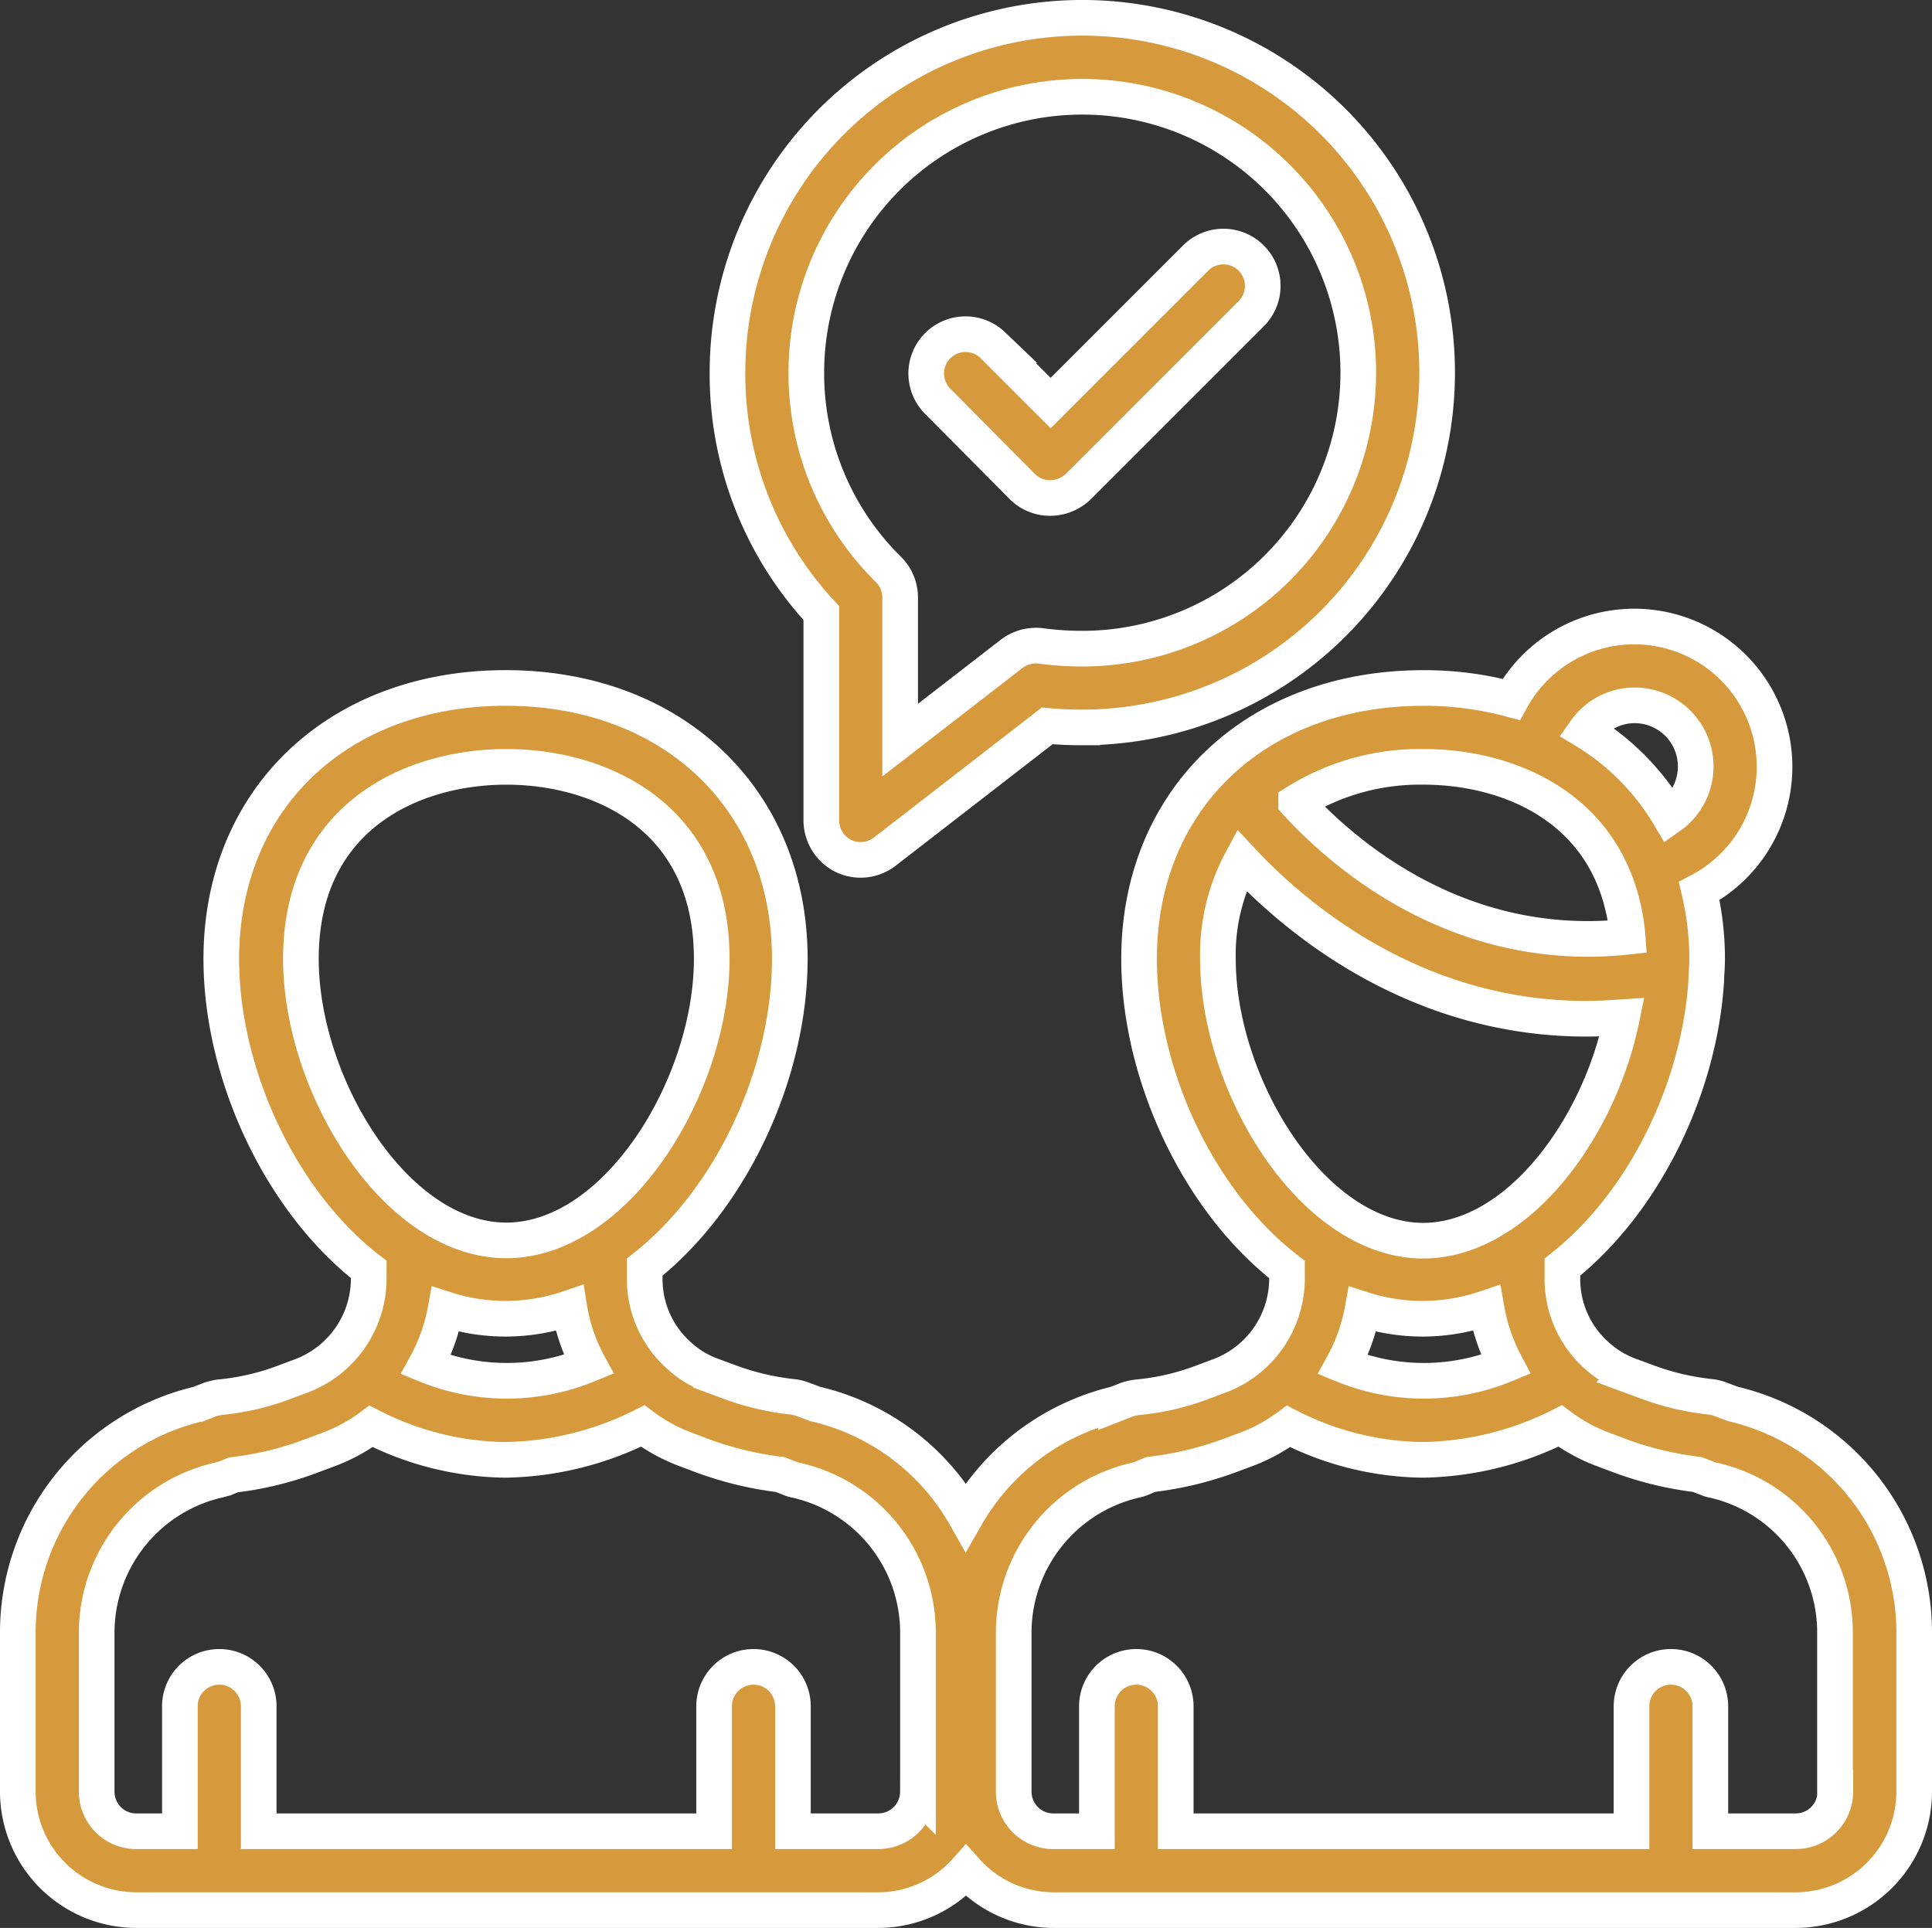
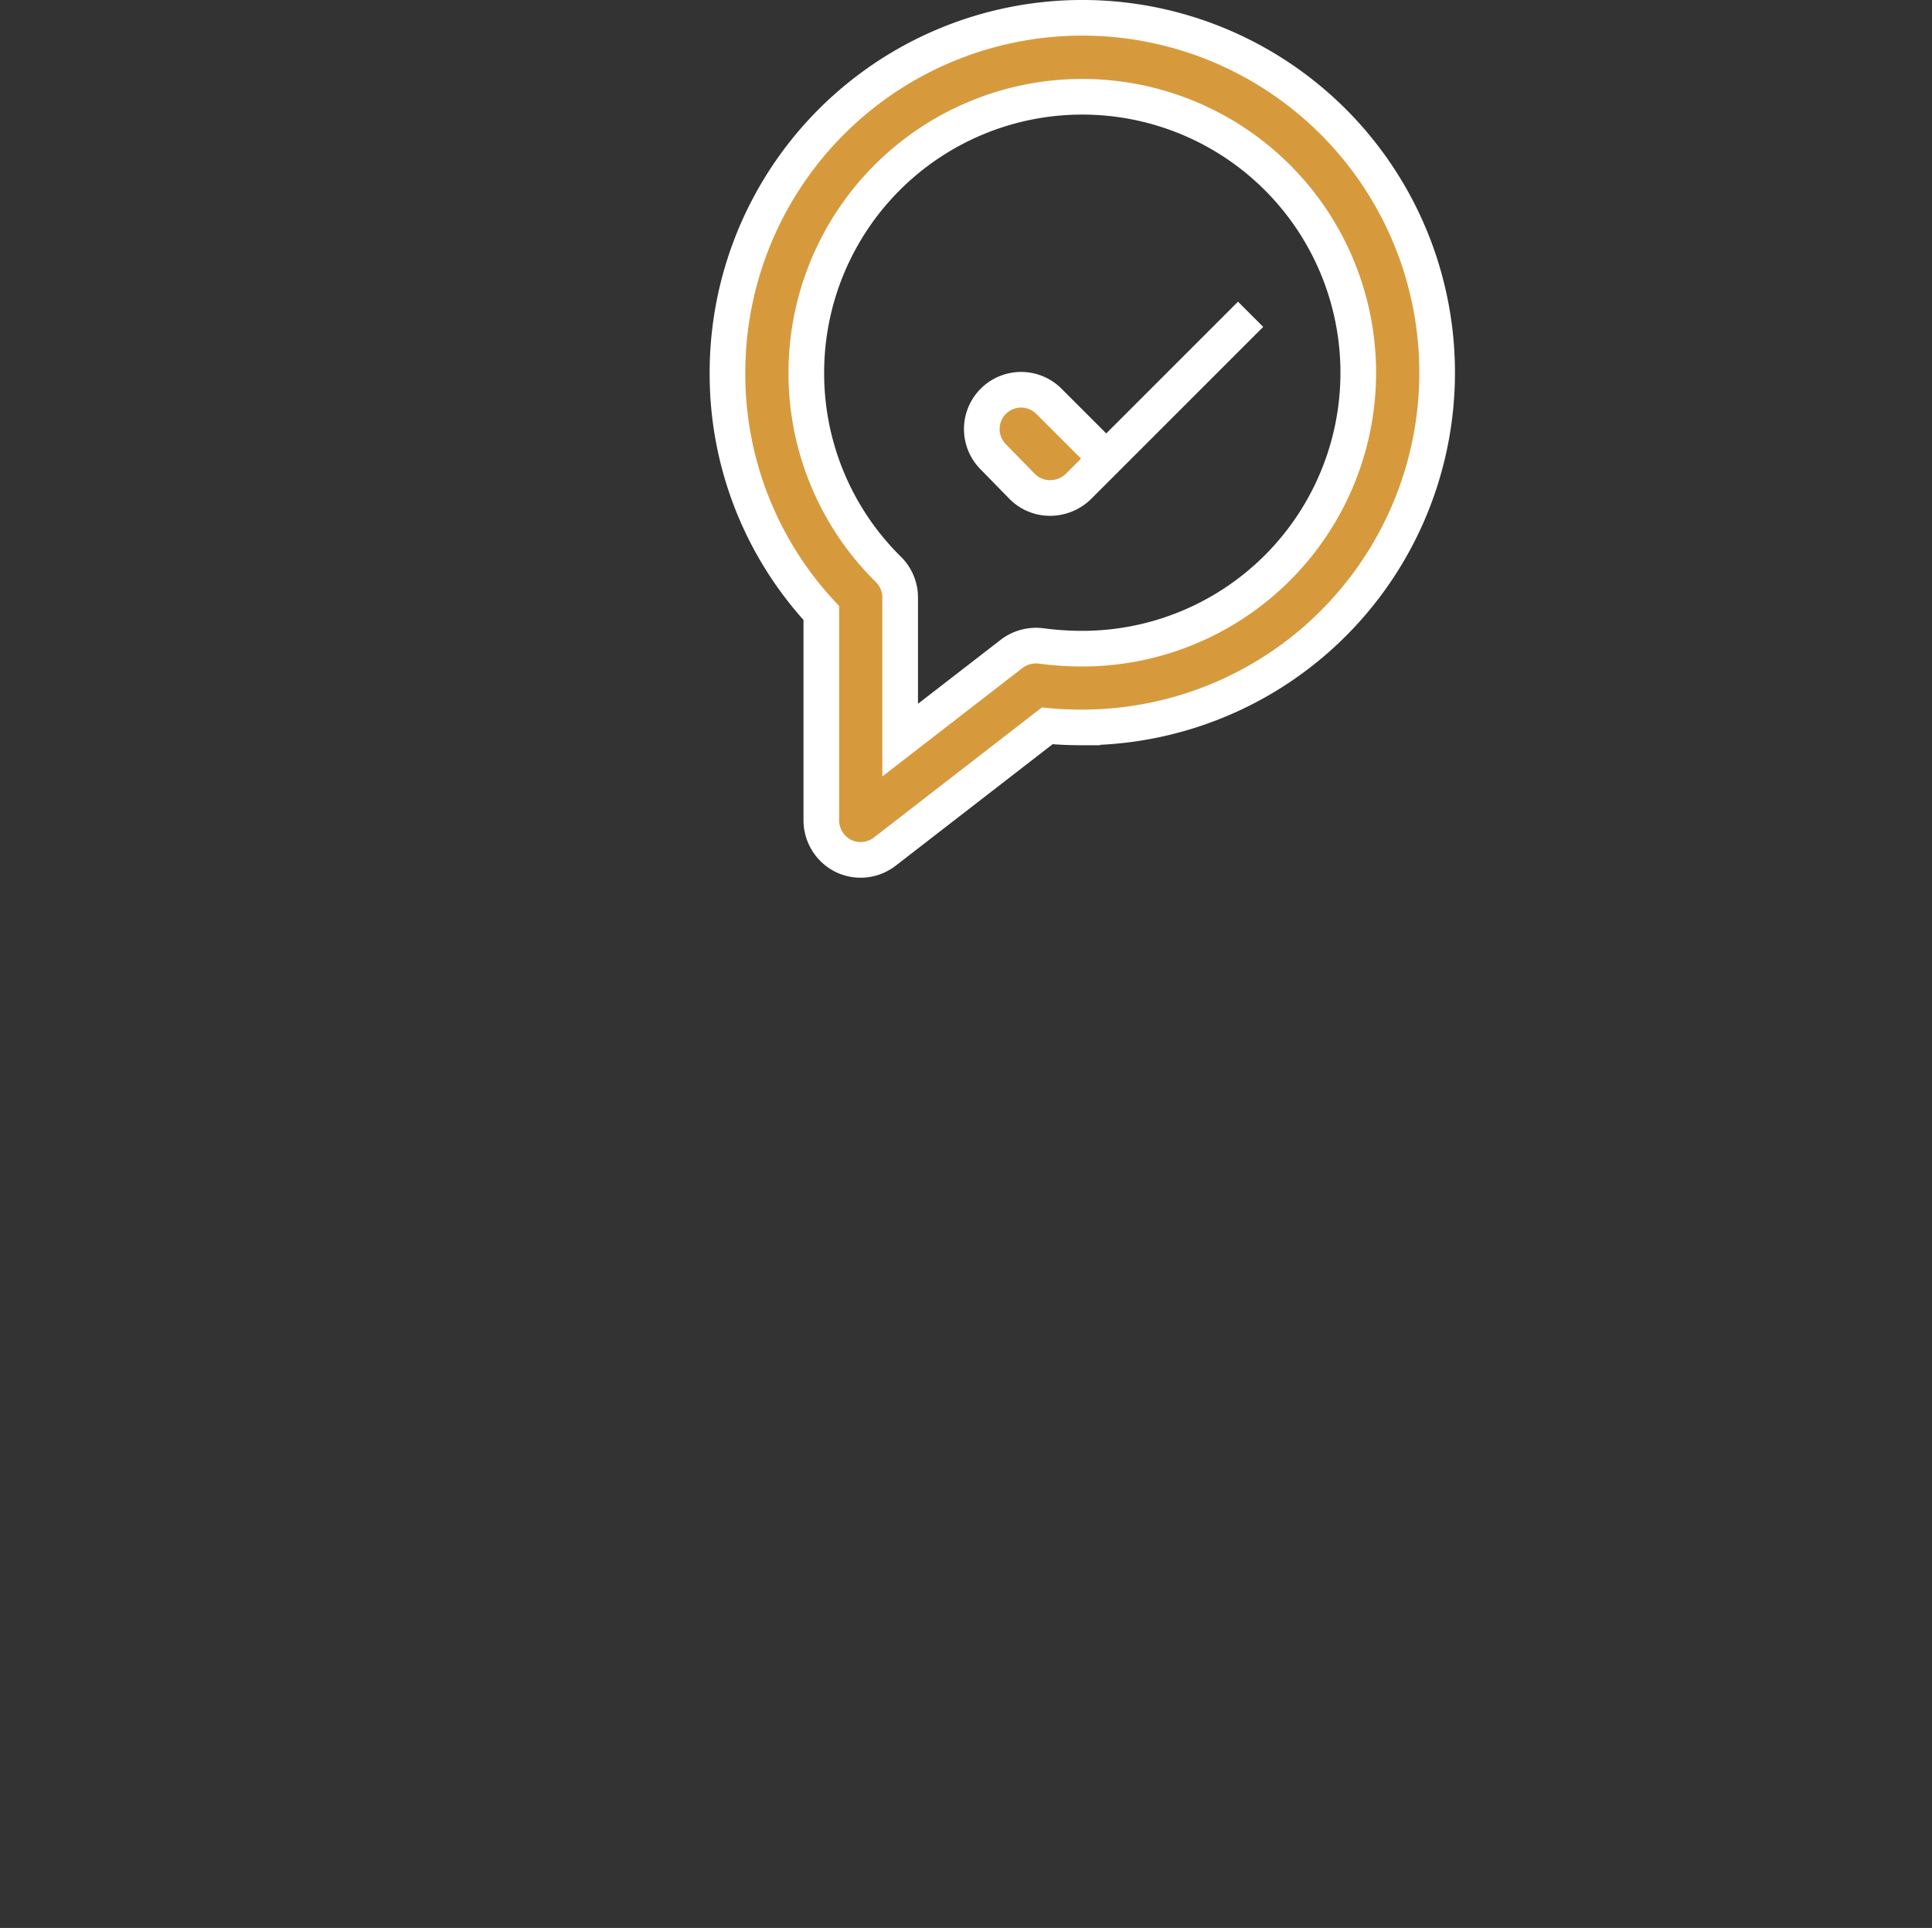
<svg xmlns="http://www.w3.org/2000/svg" width="108.407" height="108.186" viewBox="0 0 108.407 108.186">
  <rect x="0" y="0" width="108.407" height="108.186" fill="#333333" stroke="none" />
  <g id="noun-talk-5663279" transform="translate(-4.95 -5)">
-     <path id="Path_106" data-name="Path 106" d="M102.181,65.065l-.708-.265a2.247,2.247,0,0,0-.553-.133,14.61,14.61,0,0,1-3.5-.819l-1.084-.4a5.618,5.618,0,0,1-1.748-1.062,5.731,5.731,0,0,1-1.969-4.38v-.619c4.6-3.628,7.721-10.088,8.075-16.149v-.133c.022-.332.044-.686.044-1.018a16.441,16.441,0,0,0-.442-3.8A7.87,7.87,0,1,0,89.748,25.533a18.6,18.6,0,0,0-4.933-.642c-9.38,0-15.95,6.238-15.95,15.2,0,6.437,3.3,13.583,8.3,17.432v.509a5.837,5.837,0,0,1-3.8,5.464l-.951.354a13.731,13.731,0,0,1-3.628.841,2.9,2.9,0,0,0-.6.133l-.619.243a13.26,13.26,0,0,0-8.428,6.327,13.1,13.1,0,0,0-8.451-6.327l-.708-.265a2.247,2.247,0,0,0-.553-.133,14.61,14.61,0,0,1-3.5-.819l-1.084-.4a5.378,5.378,0,0,1-1.748-1.062,5.731,5.731,0,0,1-1.969-4.38v-.619c4.911-3.871,8.141-10.928,8.141-17.3,0-8.937-6.548-15.2-15.95-15.2s-15.95,6.238-15.95,15.2c0,6.438,3.3,13.583,8.274,17.432v.509a5.848,5.848,0,0,1-3.783,5.464l-.951.354a13.731,13.731,0,0,1-3.628.841,3.287,3.287,0,0,0-.553.133l-.619.243A13.171,13.171,0,0,0,5.95,77.962v8.871a6.656,6.656,0,0,0,6.637,6.637H54.242a6.605,6.605,0,0,0,4.911-2.212,6.605,6.605,0,0,0,4.911,2.212H105.72a6.656,6.656,0,0,0,6.637-6.637V77.962A13.172,13.172,0,0,0,102.181,65.065ZM21.834,40.089c0-7.942,6.194-10.773,11.526-10.773,5.309,0,11.526,2.809,11.526,10.773,0,7.1-5.309,15.8-11.526,15.8S21.834,47.19,21.834,40.089ZM37.983,62.852a11.992,11.992,0,0,1-9.136.022,10.29,10.29,0,0,0,1.106-3.119,10.973,10.973,0,0,0,3.407.531,11.212,11.212,0,0,0,3.54-.6A9.935,9.935,0,0,0,37.983,62.852Zm18.472,23.98a2.219,2.219,0,0,1-2.212,2.212h-4.8V82.032a2.212,2.212,0,1,0-4.424,0v7.013H19.467V82.032a2.212,2.212,0,1,0-4.424,0v7.013H12.587a2.219,2.219,0,0,1-2.212-2.212V77.962a8.794,8.794,0,0,1,6.858-8.628c.111-.022.221-.066.332-.089l.487-.2a18.222,18.222,0,0,0,4.424-1.084l.951-.354a9.611,9.611,0,0,0,2.345-1.283,16.9,16.9,0,0,0,7.544,1.88,17.791,17.791,0,0,0,7.7-1.9,9.621,9.621,0,0,0,2.323,1.283l1.062.4a19.182,19.182,0,0,0,4.314,1.04l.575.221a1.1,1.1,0,0,0,.288.088,8.772,8.772,0,0,1,6.88,8.628v8.871Zm40.2-60.968A3.43,3.43,0,0,1,98.641,32.1a13.85,13.85,0,0,0-4.734-4.8A3.383,3.383,0,0,1,96.65,25.864ZM84.815,29.315c4.27,0,9.092,1.814,10.84,6.637a.081.081,0,0,1,.022.066,10.872,10.872,0,0,1,.6,2.832c-9.49,1.018-15.972-4.668-18.6-7.544A13.079,13.079,0,0,1,84.815,29.315ZM73.289,40.089a11.166,11.166,0,0,1,1.327-5.53c3.053,3.274,9.734,8.893,19.357,8.893.642,0,1.305-.044,1.991-.088C94.7,49.623,90.08,55.906,84.793,55.906,78.6,55.884,73.289,47.19,73.289,40.089ZM89.438,62.852a11.992,11.992,0,0,1-9.136.022,10.29,10.29,0,0,0,1.106-3.119,10.973,10.973,0,0,0,3.407.531,11.212,11.212,0,0,0,3.54-.6A10.51,10.51,0,0,0,89.438,62.852Zm18.494,23.98a2.219,2.219,0,0,1-2.212,2.212h-4.8V82.032a2.212,2.212,0,1,0-4.424,0v7.013H70.922V82.032a2.212,2.212,0,1,0-4.424,0v7.013H64.042a2.219,2.219,0,0,1-2.212-2.212V77.962a8.79,8.79,0,0,1,6.88-8.628,1.948,1.948,0,0,0,.332-.111l.487-.2a19.256,19.256,0,0,0,4.424-1.062l.951-.354a9.61,9.61,0,0,0,2.345-1.283,16.9,16.9,0,0,0,7.544,1.88,17.79,17.79,0,0,0,7.7-1.9,9.62,9.62,0,0,0,2.323,1.283l1.062.4a19.182,19.182,0,0,0,4.314,1.04l.575.221a1.1,1.1,0,0,0,.288.089,8.753,8.753,0,0,1,6.858,8.628v8.871Z" transform="translate(0 18.716)" fill="#d69a3d" stroke="#fff" stroke-width="2" />
    <path id="Path_107" data-name="Path 107" d="M30.454,53.031a2.216,2.216,0,0,0,2.323-.243l9.114-7.057c.686.066,1.327.088,1.969.088A19.91,19.91,0,1,0,23.95,25.91,19.694,19.694,0,0,0,29.215,39.4V51.04A2.239,2.239,0,0,0,30.454,53.031ZM28.374,25.91A15.485,15.485,0,1,1,43.86,41.4a17.3,17.3,0,0,1-2.323-.155,2.259,2.259,0,0,0-1.637.442l-6.261,4.845V38.519a2.211,2.211,0,0,0-.664-1.571A15.442,15.442,0,0,1,28.374,25.91Z" transform="translate(21.82 0)" fill="#d69a3d" stroke="#fff" stroke-width="2" />
-     <path id="Path_108" data-name="Path 108" d="M34.4,25.251a2.19,2.19,0,0,0,1.571.642,2.285,2.285,0,0,0,1.571-.642l9.667-9.667a2.206,2.206,0,1,0-3.119-3.119l-8.1,8.1-3.252-3.252a2.206,2.206,0,0,0-3.119,3.119Z" transform="translate(27.914 7.052)" fill="#d69a3d" stroke="#fff" stroke-width="2" />
+     <path id="Path_108" data-name="Path 108" d="M34.4,25.251a2.19,2.19,0,0,0,1.571.642,2.285,2.285,0,0,0,1.571-.642l9.667-9.667l-8.1,8.1-3.252-3.252a2.206,2.206,0,0,0-3.119,3.119Z" transform="translate(27.914 7.052)" fill="#d69a3d" stroke="#fff" stroke-width="2" />
  </g>
</svg>